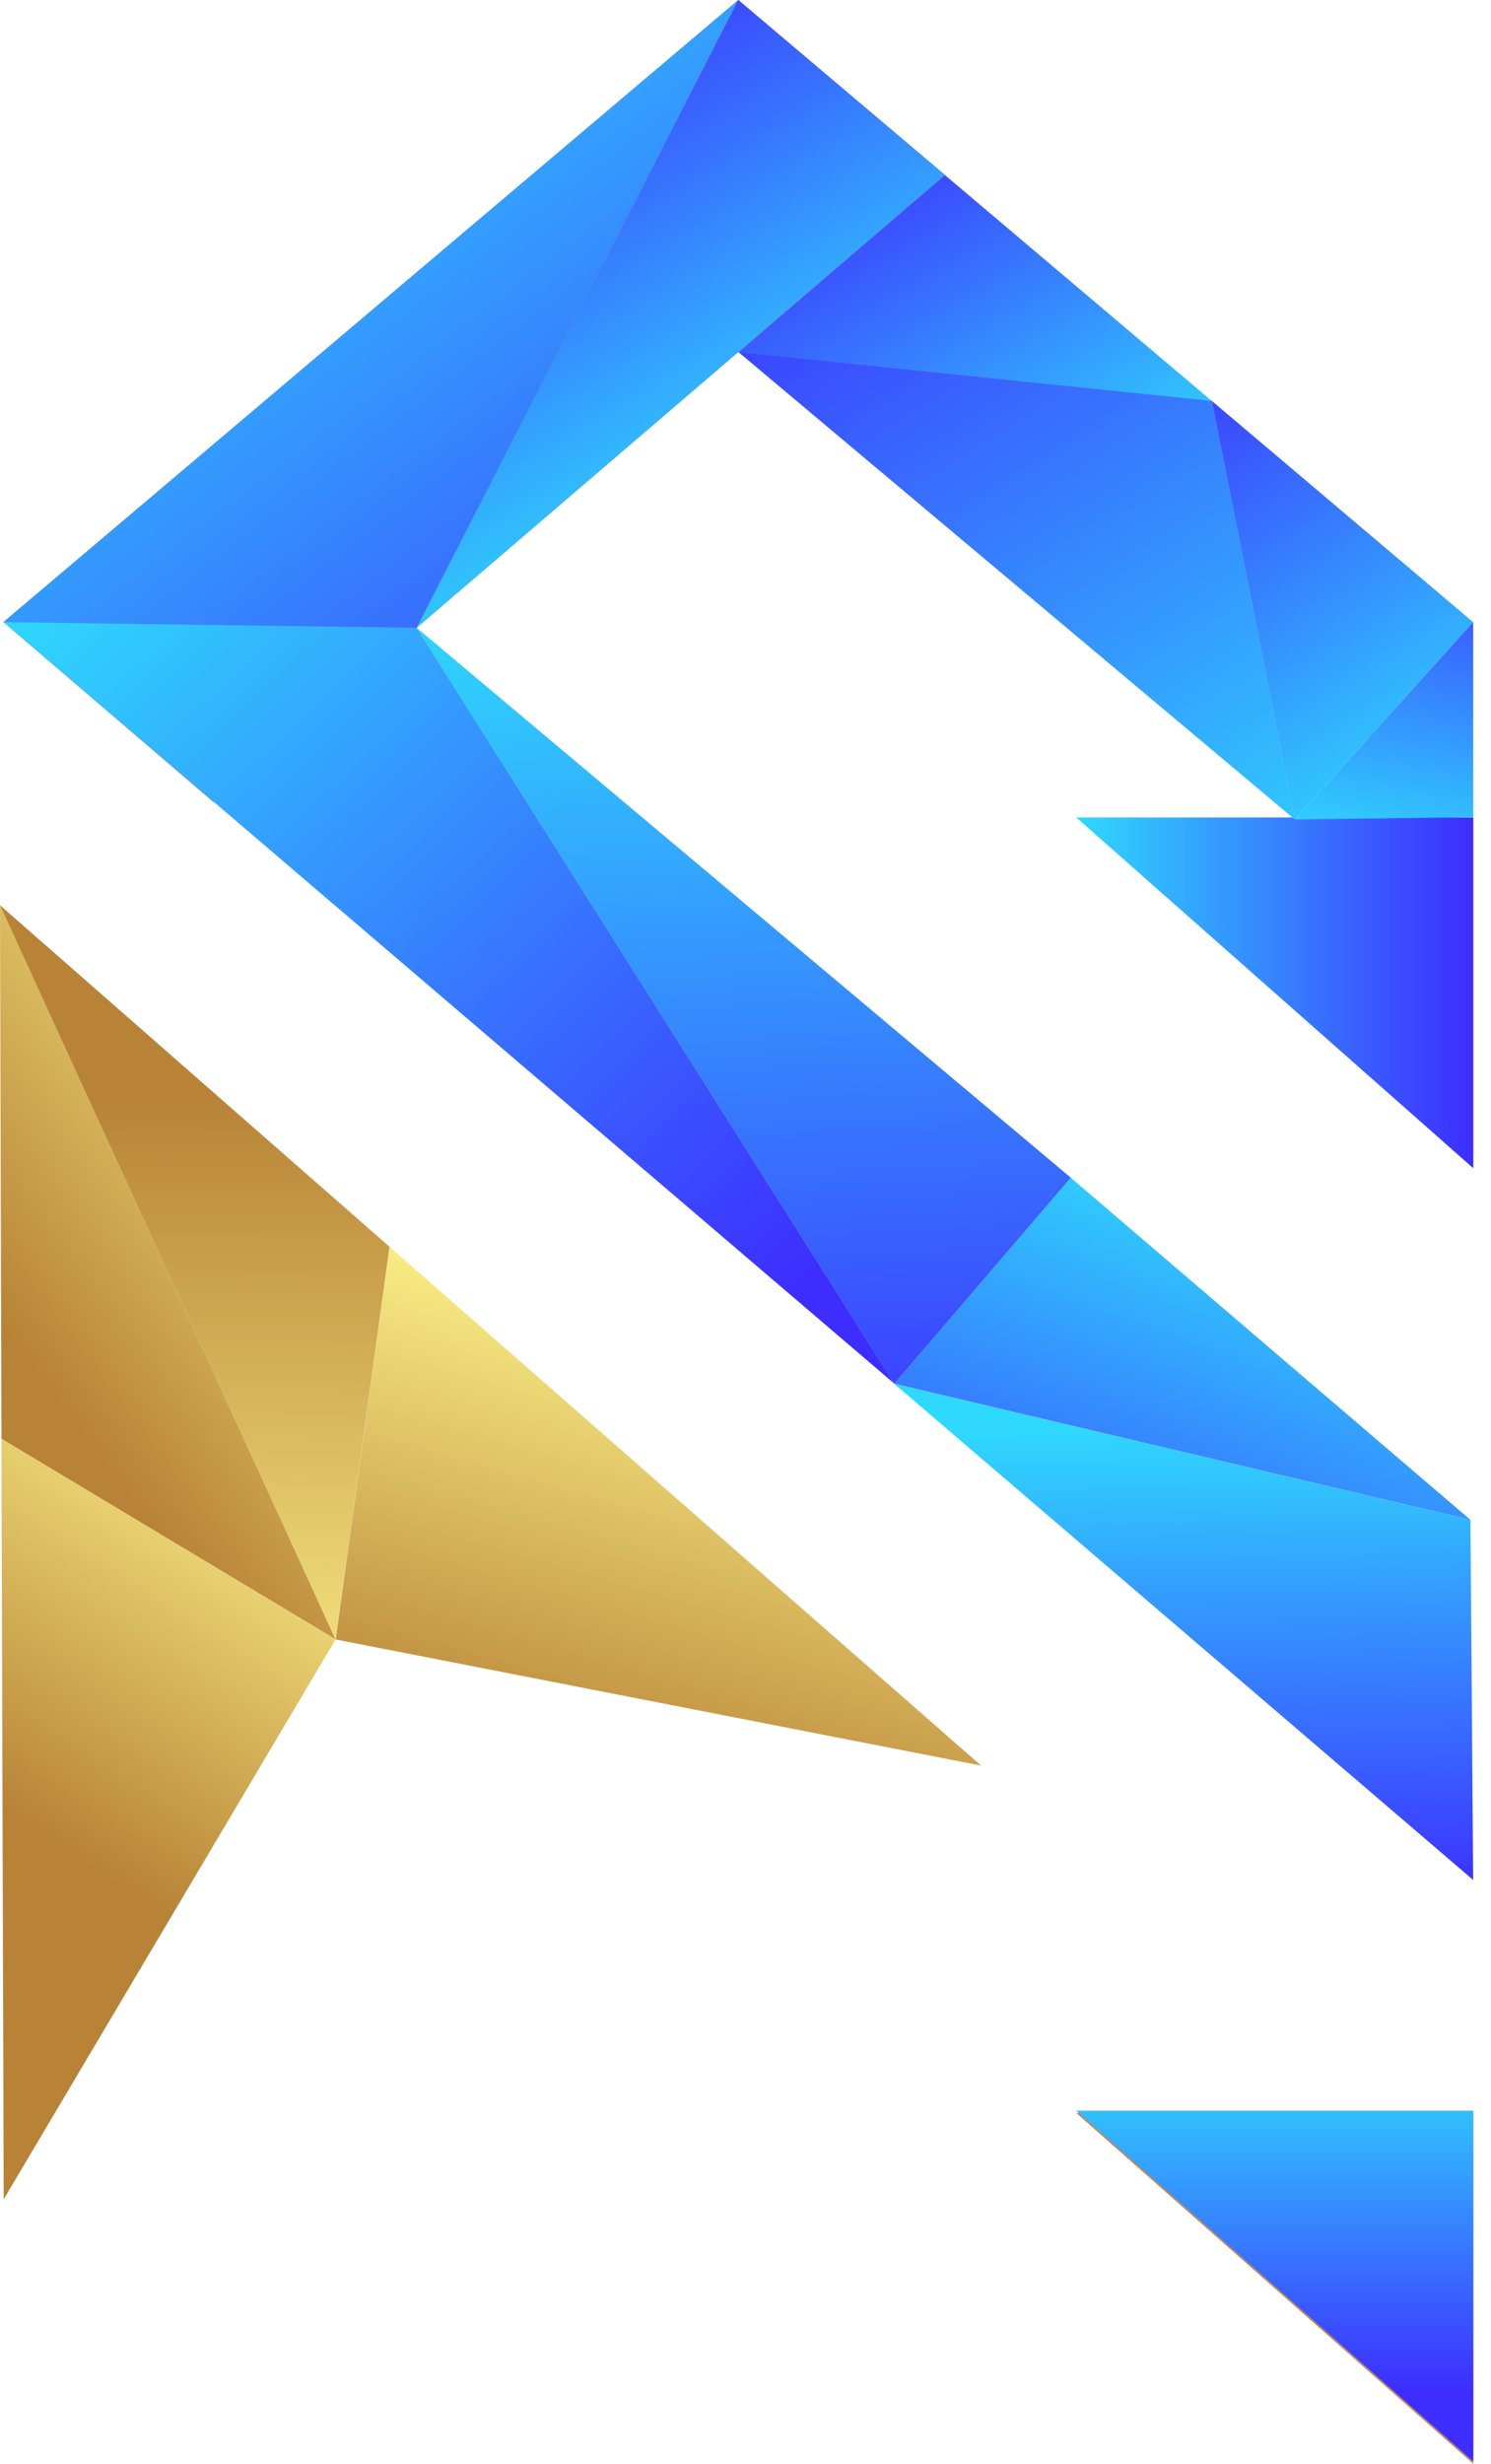
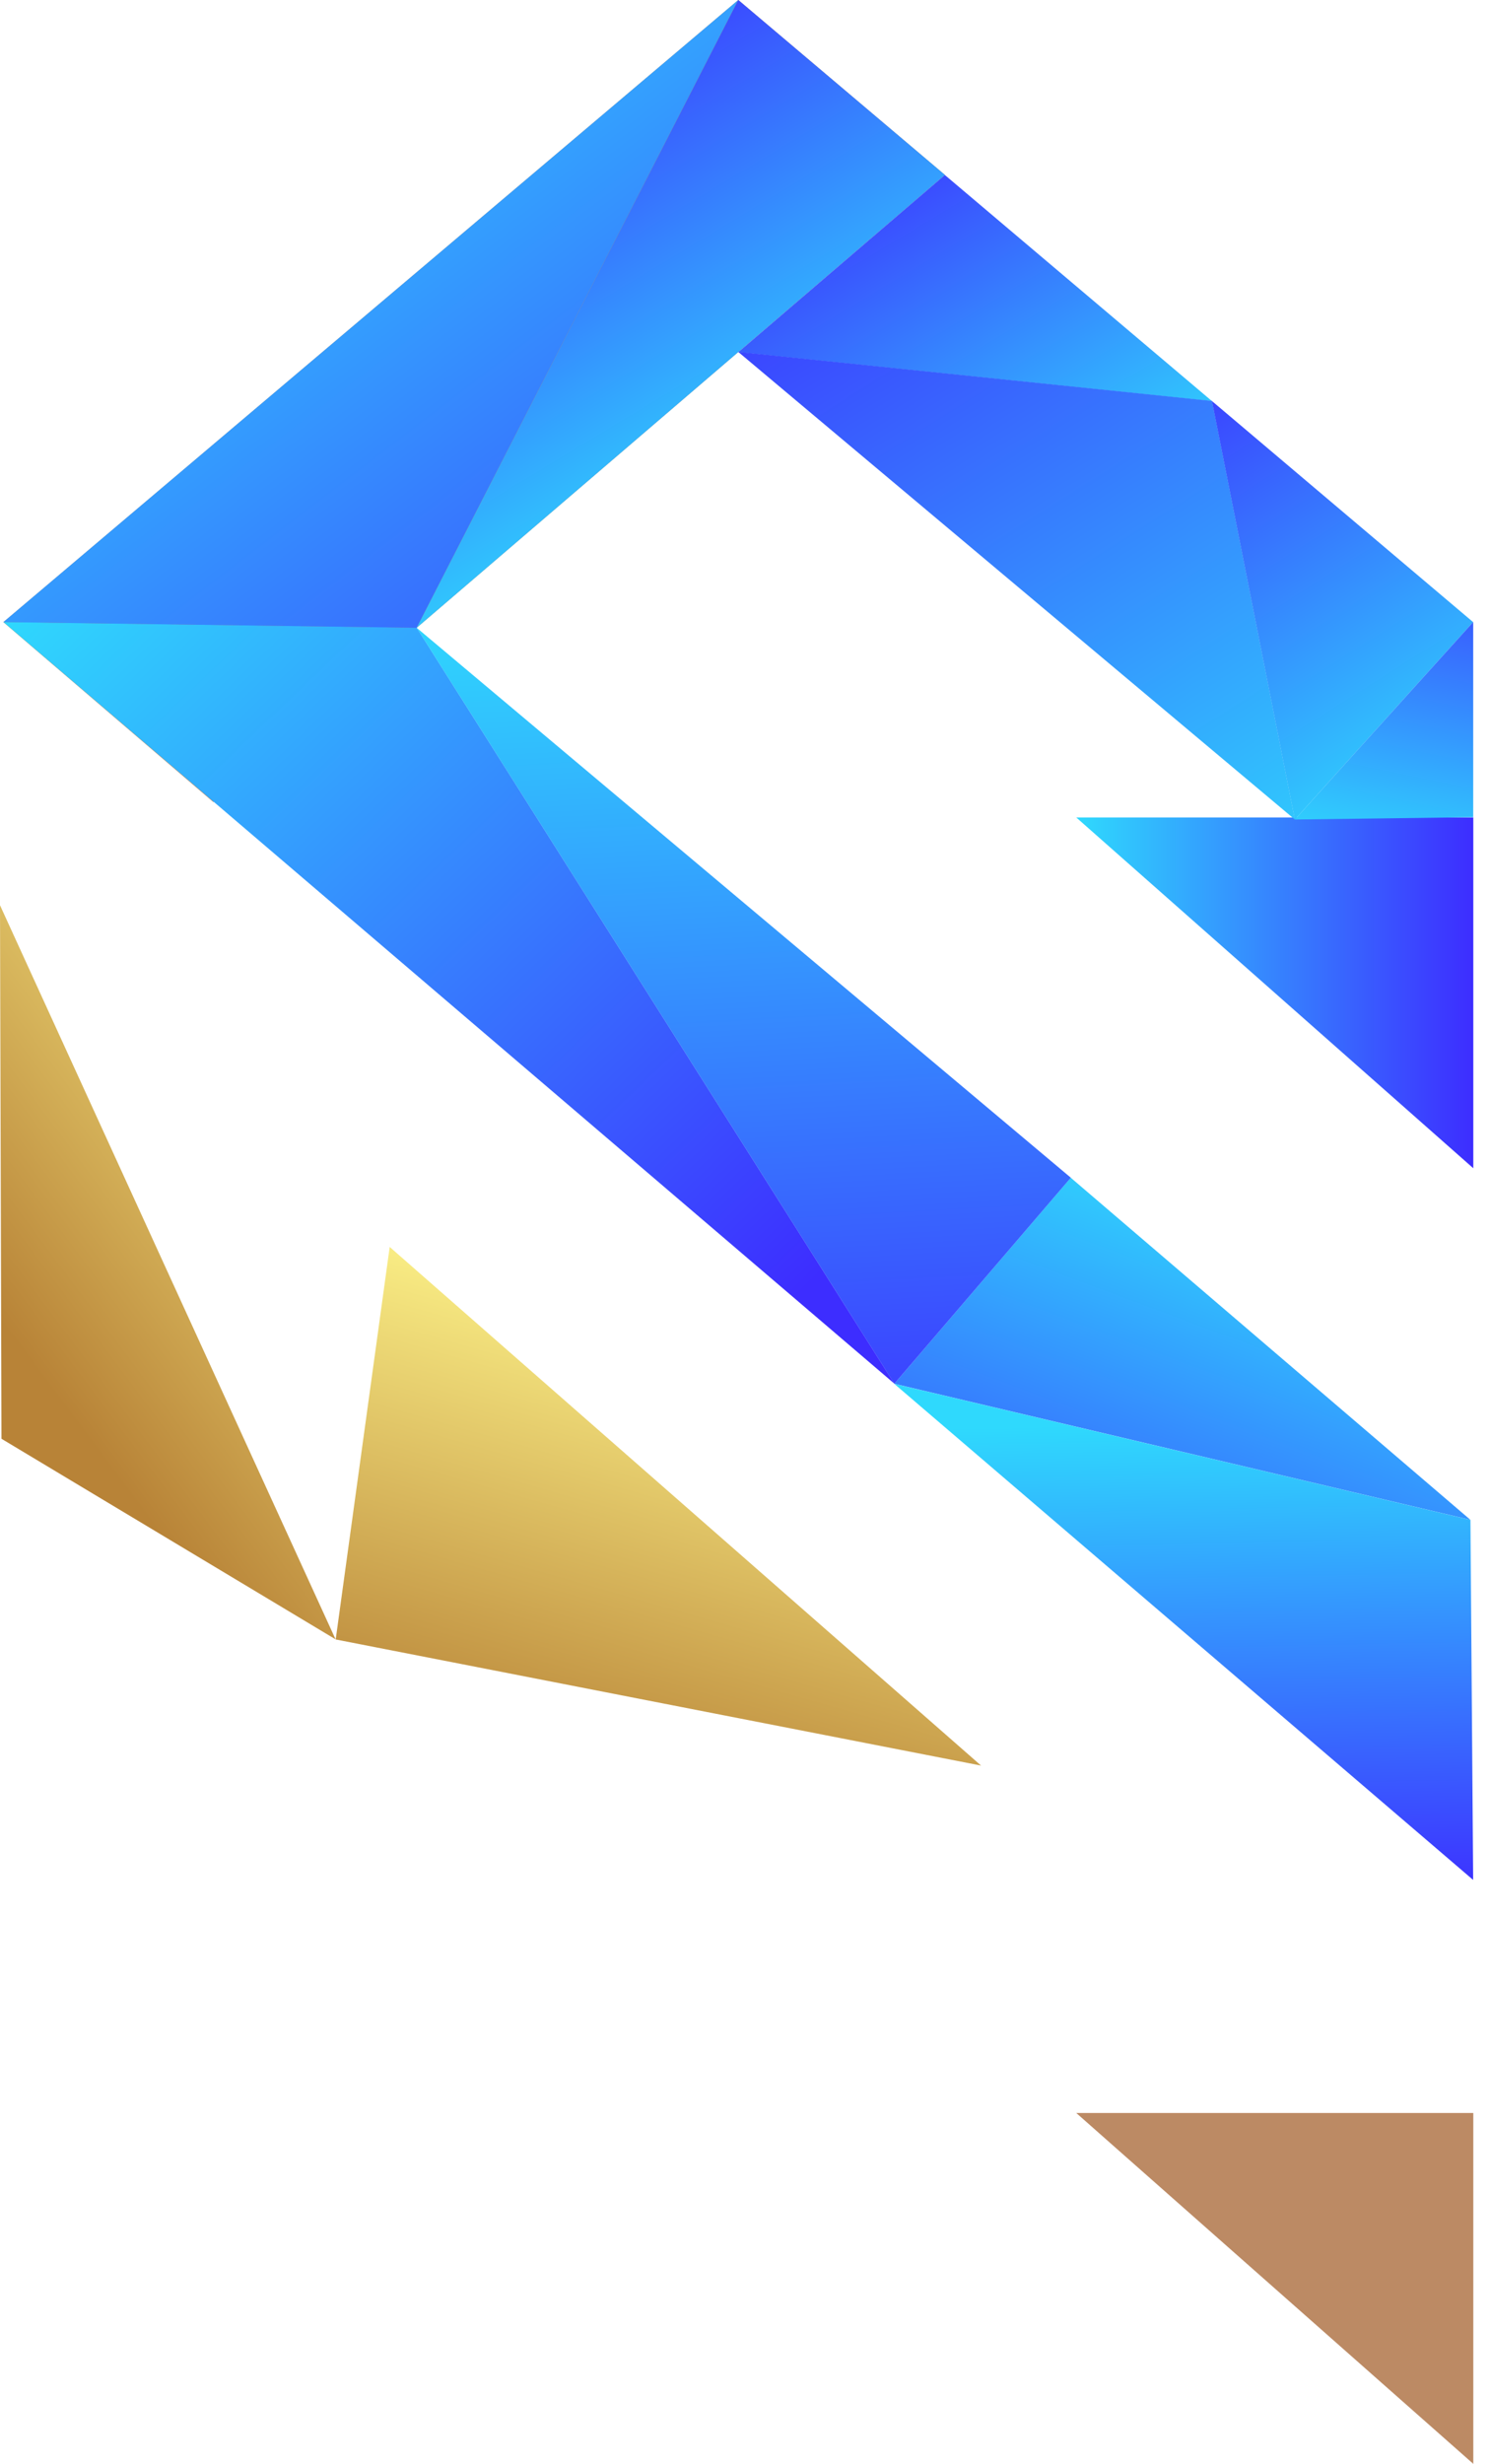
<svg xmlns="http://www.w3.org/2000/svg" data-bbox="0 0 65.217 109" viewBox="0 0 66 109" height="109" width="66" data-type="ugc">
  <g>
    <path fill="url(#9ba130ff-dcd5-4c86-acad-866f17c4ca00)" d="m39.586 61.217 7.812-9.115L65.09 67.238z" />
    <path fill="#BC8A64" d="M65.217 93.477H47.641L65.217 109z" />
-     <path fill="url(#c14f1bcd-3b16-4f75-a26f-d595f1101d9f)" d="M14.852 72.53.163 97.295l-.1-33.639z" />
    <path fill="url(#bdcf9912-da2a-4ea4-a275-2dab872517bf)" d="m0 40.047 14.855 32.477L.065 63.65z" />
-     <path fill="url(#debab392-8075-4aba-ad21-92e145a65a18)" d="m17.244 55.158-2.39 17.365L0 40.048z" />
    <path fill="url(#6eaf53e1-c9d6-40f6-99de-f1f5ffd12b7e)" d="M43.427 78.108 14.86 72.529l2.39-17.365z" />
    <path fill="#BC8A64" d="m41.826 7.737-9.146 7.837-14.236 12.2-9 7.71-9.296-7.962.086-.07L23.535 7.736 32.68 0z" />
    <path fill="url(#785b5f4d-5fd8-49f0-b64b-a0c66905c053)" d="M65.217 36.164H47.641l17.576 15.519z" />
-     <path fill="url(#7593a354-d334-47aa-a8f5-034cb932fda9)" d="M65.217 93.375H47.641l17.576 15.519z" />
    <path fill="url(#9089724e-a906-438f-92a7-512427db2652)" d="m65.09 67.24-25.504-6.02L65.21 83.167z" />
    <path fill="url(#214fc6f9-577c-4f17-94d5-e1c7c7f48ae4)" d="m.148 27.516 18.296.251L39.587 61.21z" />
    <path fill="url(#75e351f9-bef6-48e0-b2ff-bcef07f0ff8c)" d="m39.588 61.216 7.813-9.115-28.956-24.328z" />
    <path fill="url(#ead2d0c5-2cb4-4e03-8b8d-dfb56e243270)" d="M18.444 27.773 32.68 0 .148 27.522z" />
    <path fill="url(#aa8f3869-6dba-4eda-a476-7d90fcea834d)" d="M18.445 27.773 41.827 7.737 32.682 0z" />
    <path fill="url(#042cbecb-125a-485a-a4c6-1f7c16855541)" d="m32.68 15.58 20.972 2.168L41.825 7.742z" />
    <path fill="url(#6af26a53-fbfb-480f-99cd-2c6e4a0f24ff)" d="m32.68 15.57 24.639 20.686-3.667-18.518z" />
    <path fill="url(#5706dea1-f15f-4695-8859-06e773ecc878)" d="m53.648 17.742 3.668 18.517 7.892-8.738z" />
    <path fill="url(#1f37237f-5fd2-4f8d-8846-1fd52c193533)" d="M65.213 27.516v8.637l-7.893.1z" />
    <defs fill="none">
      <linearGradient gradientUnits="userSpaceOnUse" y2="76.756" x2="47.917" y1="53.303" x1="56.647" id="9ba130ff-dcd5-4c86-acad-866f17c4ca00">
        <stop stop-color="#2FD9FD" />
        <stop stop-color="#3D2DFF" offset="1" />
      </linearGradient>
      <linearGradient gradientUnits="userSpaceOnUse" y2="80.156" x2=".314" y1="64.24" x1="10.516" id="c14f1bcd-3b16-4f75-a26f-d595f1101d9f">
        <stop stop-color="#F8EB83" />
        <stop stop-color="#B88337" offset="1" />
      </linearGradient>
      <linearGradient gradientUnits="userSpaceOnUse" y2="60.627" x2="1.62" y1="48.518" x1="17.823" id="bdcf9912-da2a-4ea4-a275-2dab872517bf">
        <stop stop-color="#F8EB83" />
        <stop stop-color="#B88337" offset="1" />
      </linearGradient>
      <linearGradient gradientUnits="userSpaceOnUse" y2="48.453" x2="8.612" y1="76.412" x1="8.361" id="debab392-8075-4aba-ad21-92e145a65a18">
        <stop stop-color="#F8EB83" />
        <stop stop-color="#B88337" offset="1" />
      </linearGradient>
      <linearGradient gradientUnits="userSpaceOnUse" y2="79.466" x2="26.671" y1="59.691" x1="32.32" id="6eaf53e1-c9d6-40f6-99de-f1f5ffd12b7e">
        <stop stop-color="#F8EB83" />
        <stop stop-color="#B88337" offset="1" />
      </linearGradient>
      <linearGradient gradientUnits="userSpaceOnUse" y2="43.921" x2="65.217" y1="43.921" x1="47.641" id="785b5f4d-5fd8-49f0-b64b-a0c66905c053">
        <stop stop-color="#2FD9FD" />
        <stop stop-color="#3D2DFF" offset="1" />
      </linearGradient>
      <linearGradient gradientUnits="userSpaceOnUse" y2="105.856" x2="56.429" y1="91.157" x1="56.429" id="7593a354-d334-47aa-a8f5-034cb932fda9">
        <stop stop-color="#2FD9FD" />
        <stop stop-color="#3D2DFF" offset="1" />
      </linearGradient>
      <linearGradient gradientUnits="userSpaceOnUse" y2="84.339" x2="52.879" y1="62.974" x1="52.452" id="9089724e-a906-438f-92a7-512427db2652">
        <stop stop-color="#2FD9FD" />
        <stop stop-color="#3D2DFF" offset="1" />
      </linearGradient>
      <linearGradient gradientUnits="userSpaceOnUse" y2="56.159" x2="36.532" y1="22.783" x1="4.68" id="214fc6f9-577c-4f17-94d5-e1c7c7f48ae4">
        <stop stop-color="#2FD9FD" />
        <stop stop-color="#3D2DFF" offset="1" />
      </linearGradient>
      <linearGradient gradientUnits="userSpaceOnUse" y2="67.218" x2="34.618" y1="25.979" x1="32.361" id="75e351f9-bef6-48e0-b2ff-bcef07f0ff8c">
        <stop stop-color="#2FD9FD" />
        <stop stop-color="#3D2DFF" offset="1" />
      </linearGradient>
      <linearGradient gradientUnits="userSpaceOnUse" y2="37.411" x2="34.547" y1="1.097" x1="6.708" id="ead2d0c5-2cb4-4e03-8b8d-dfb56e243270">
        <stop stop-color="#2FD9FD" />
        <stop stop-color="#3D2DFF" offset="1" />
      </linearGradient>
      <linearGradient gradientUnits="userSpaceOnUse" y2="2.123" x2="20.714" y1="22.26" x1="32.847" id="aa8f3869-6dba-4eda-a476-7d90fcea834d">
        <stop stop-color="#2FD9FD" />
        <stop stop-color="#3D2DFF" offset="1" />
      </linearGradient>
      <linearGradient gradientUnits="userSpaceOnUse" y2="6.193" x2="36.855" y1="24.172" x1="47.691" id="042cbecb-125a-485a-a4c6-1f7c16855541">
        <stop stop-color="#2FD9FD" />
        <stop stop-color="#3D2DFF" offset="1" />
      </linearGradient>
      <linearGradient gradientUnits="userSpaceOnUse" y2="6.022" x2="36.427" y1="40.989" x1="58.581" id="6af26a53-fbfb-480f-99cd-2c6e4a0f24ff">
        <stop stop-color="#2FD9FD" />
        <stop stop-color="#3D2DFF" offset="1" />
      </linearGradient>
      <linearGradient gradientUnits="userSpaceOnUse" y2="15.413" x2="50.821" y1="35.49" x1="63.543" id="5706dea1-f15f-4695-8859-06e773ecc878">
        <stop stop-color="#2FD9FD" />
        <stop stop-color="#3D2DFF" offset="1" />
      </linearGradient>
      <linearGradient gradientUnits="userSpaceOnUse" y2="22.46" x2="64.066" y1="38.065" x1="60.887" id="1f37237f-5fd2-4f8d-8846-1fd52c193533">
        <stop stop-color="#2FD9FD" />
        <stop stop-color="#3D2DFF" offset="1" />
      </linearGradient>
    </defs>
  </g>
</svg>